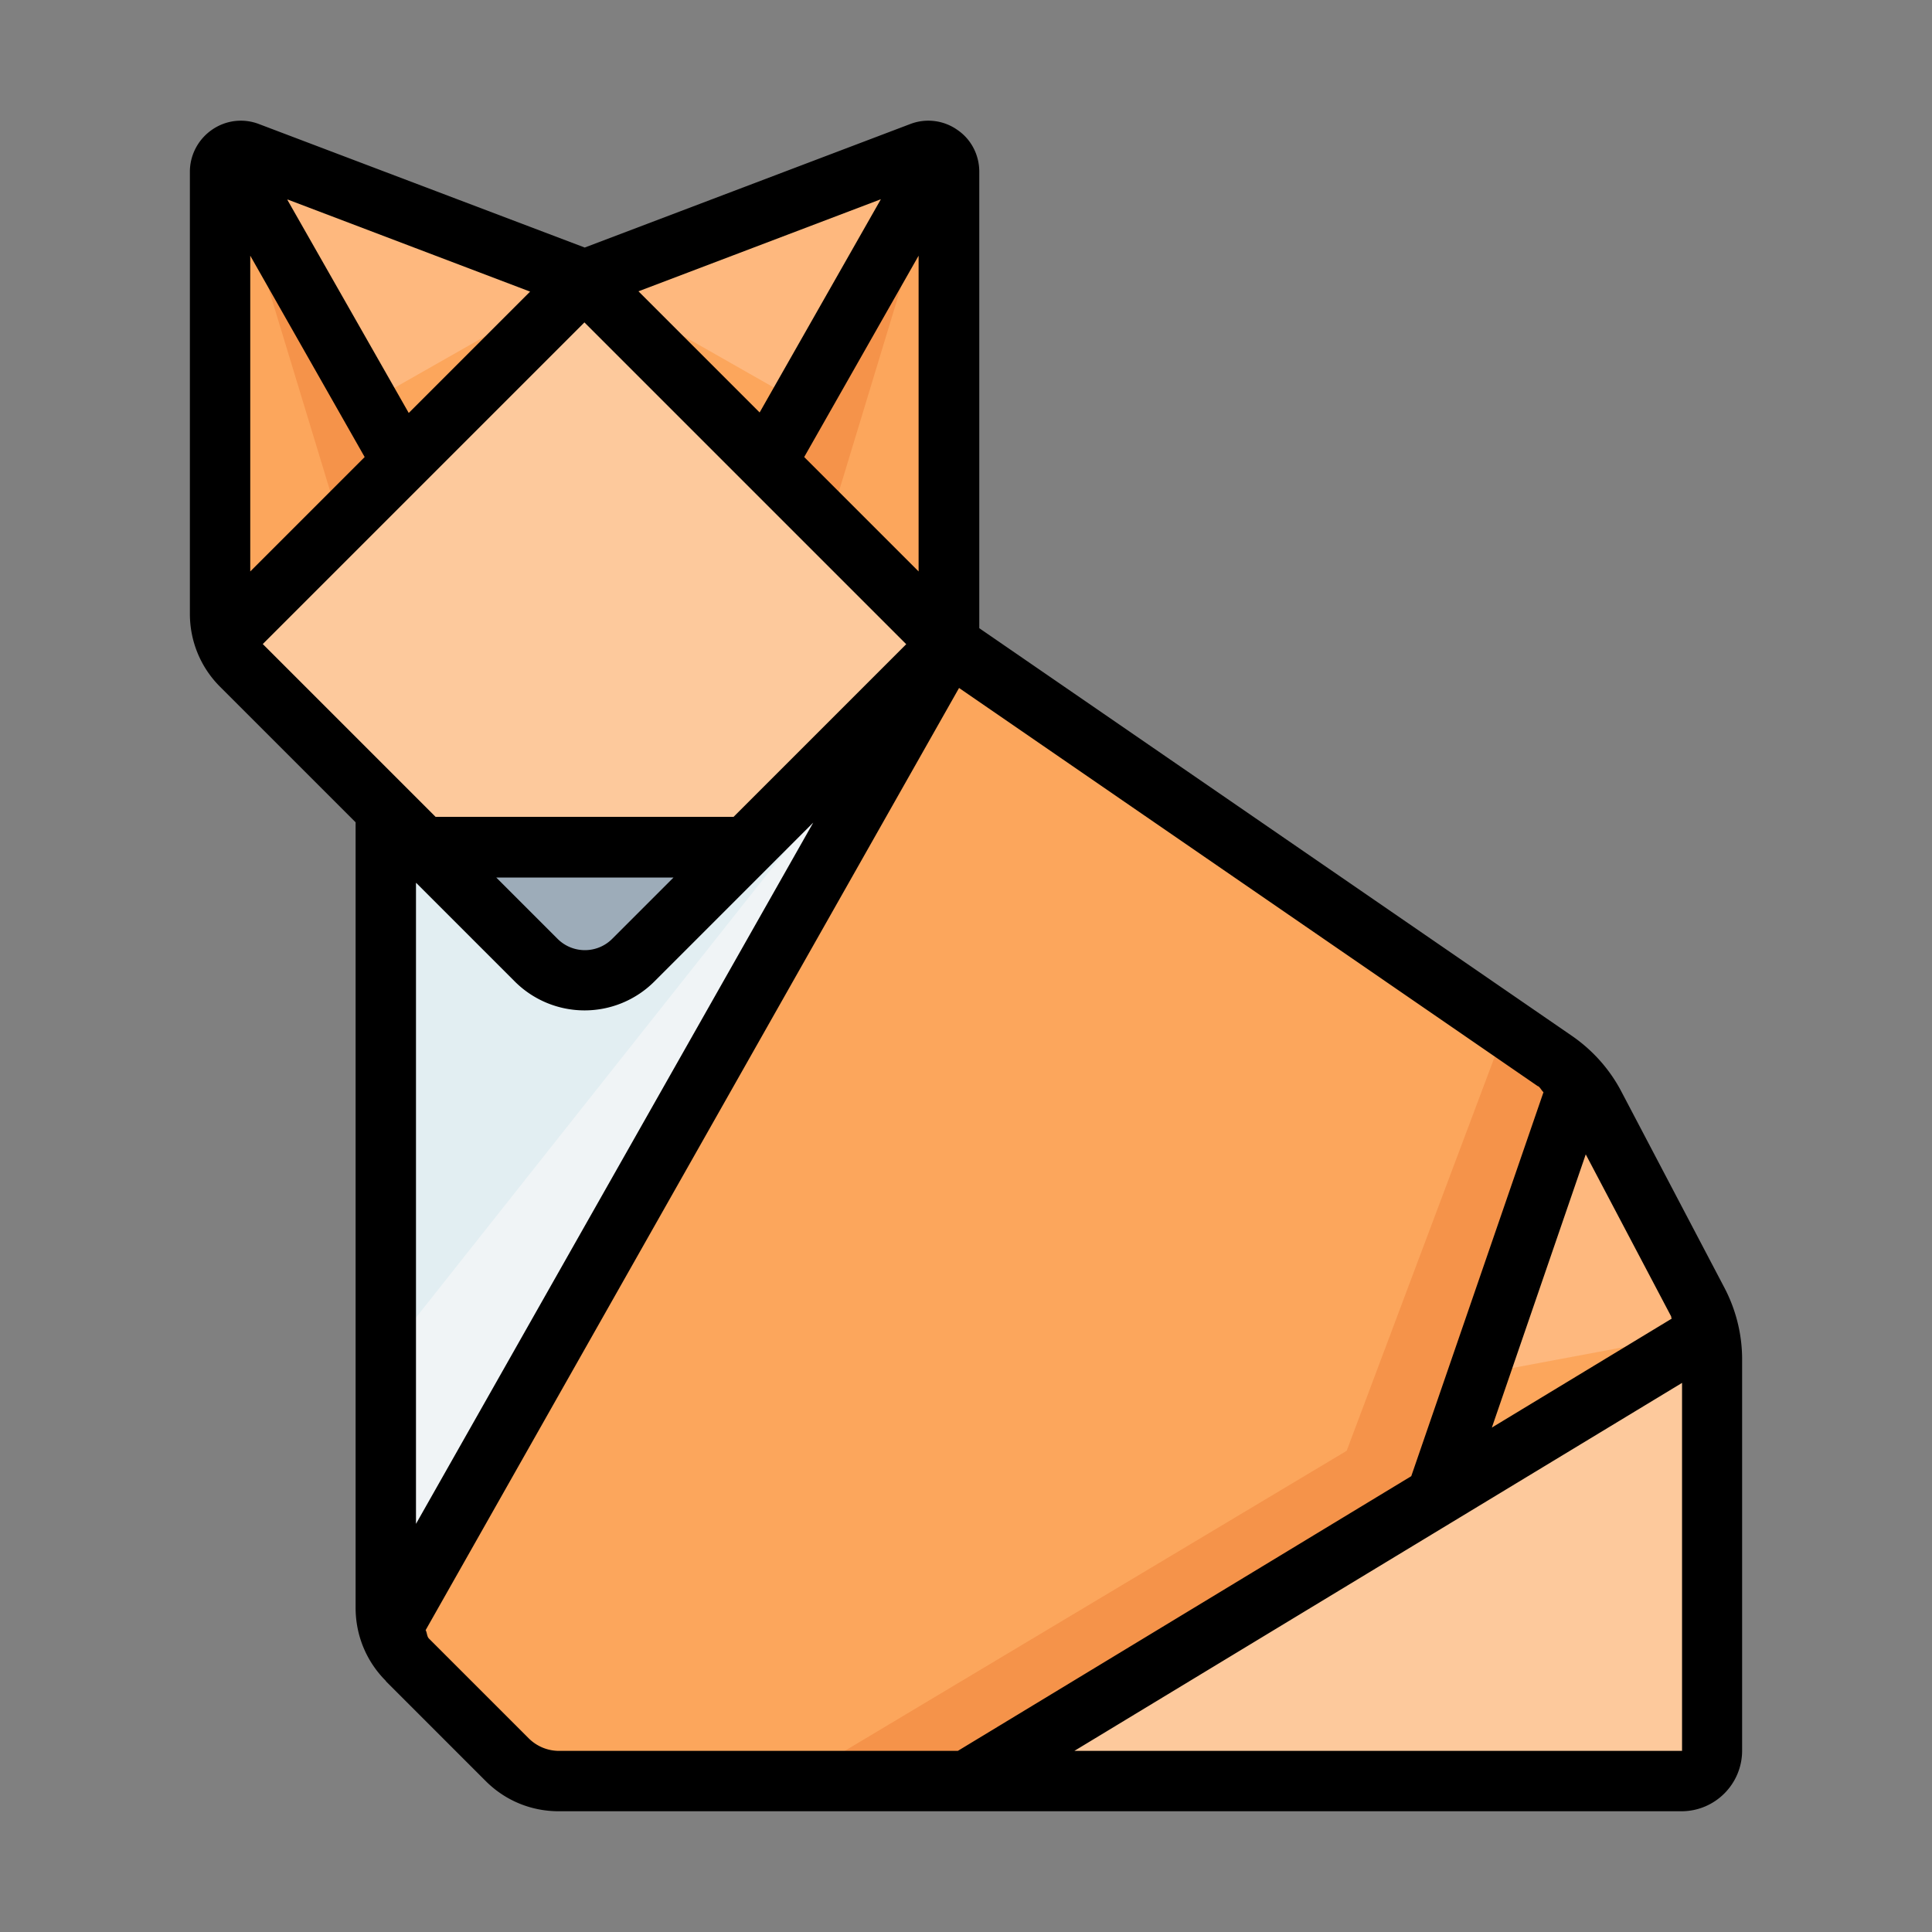
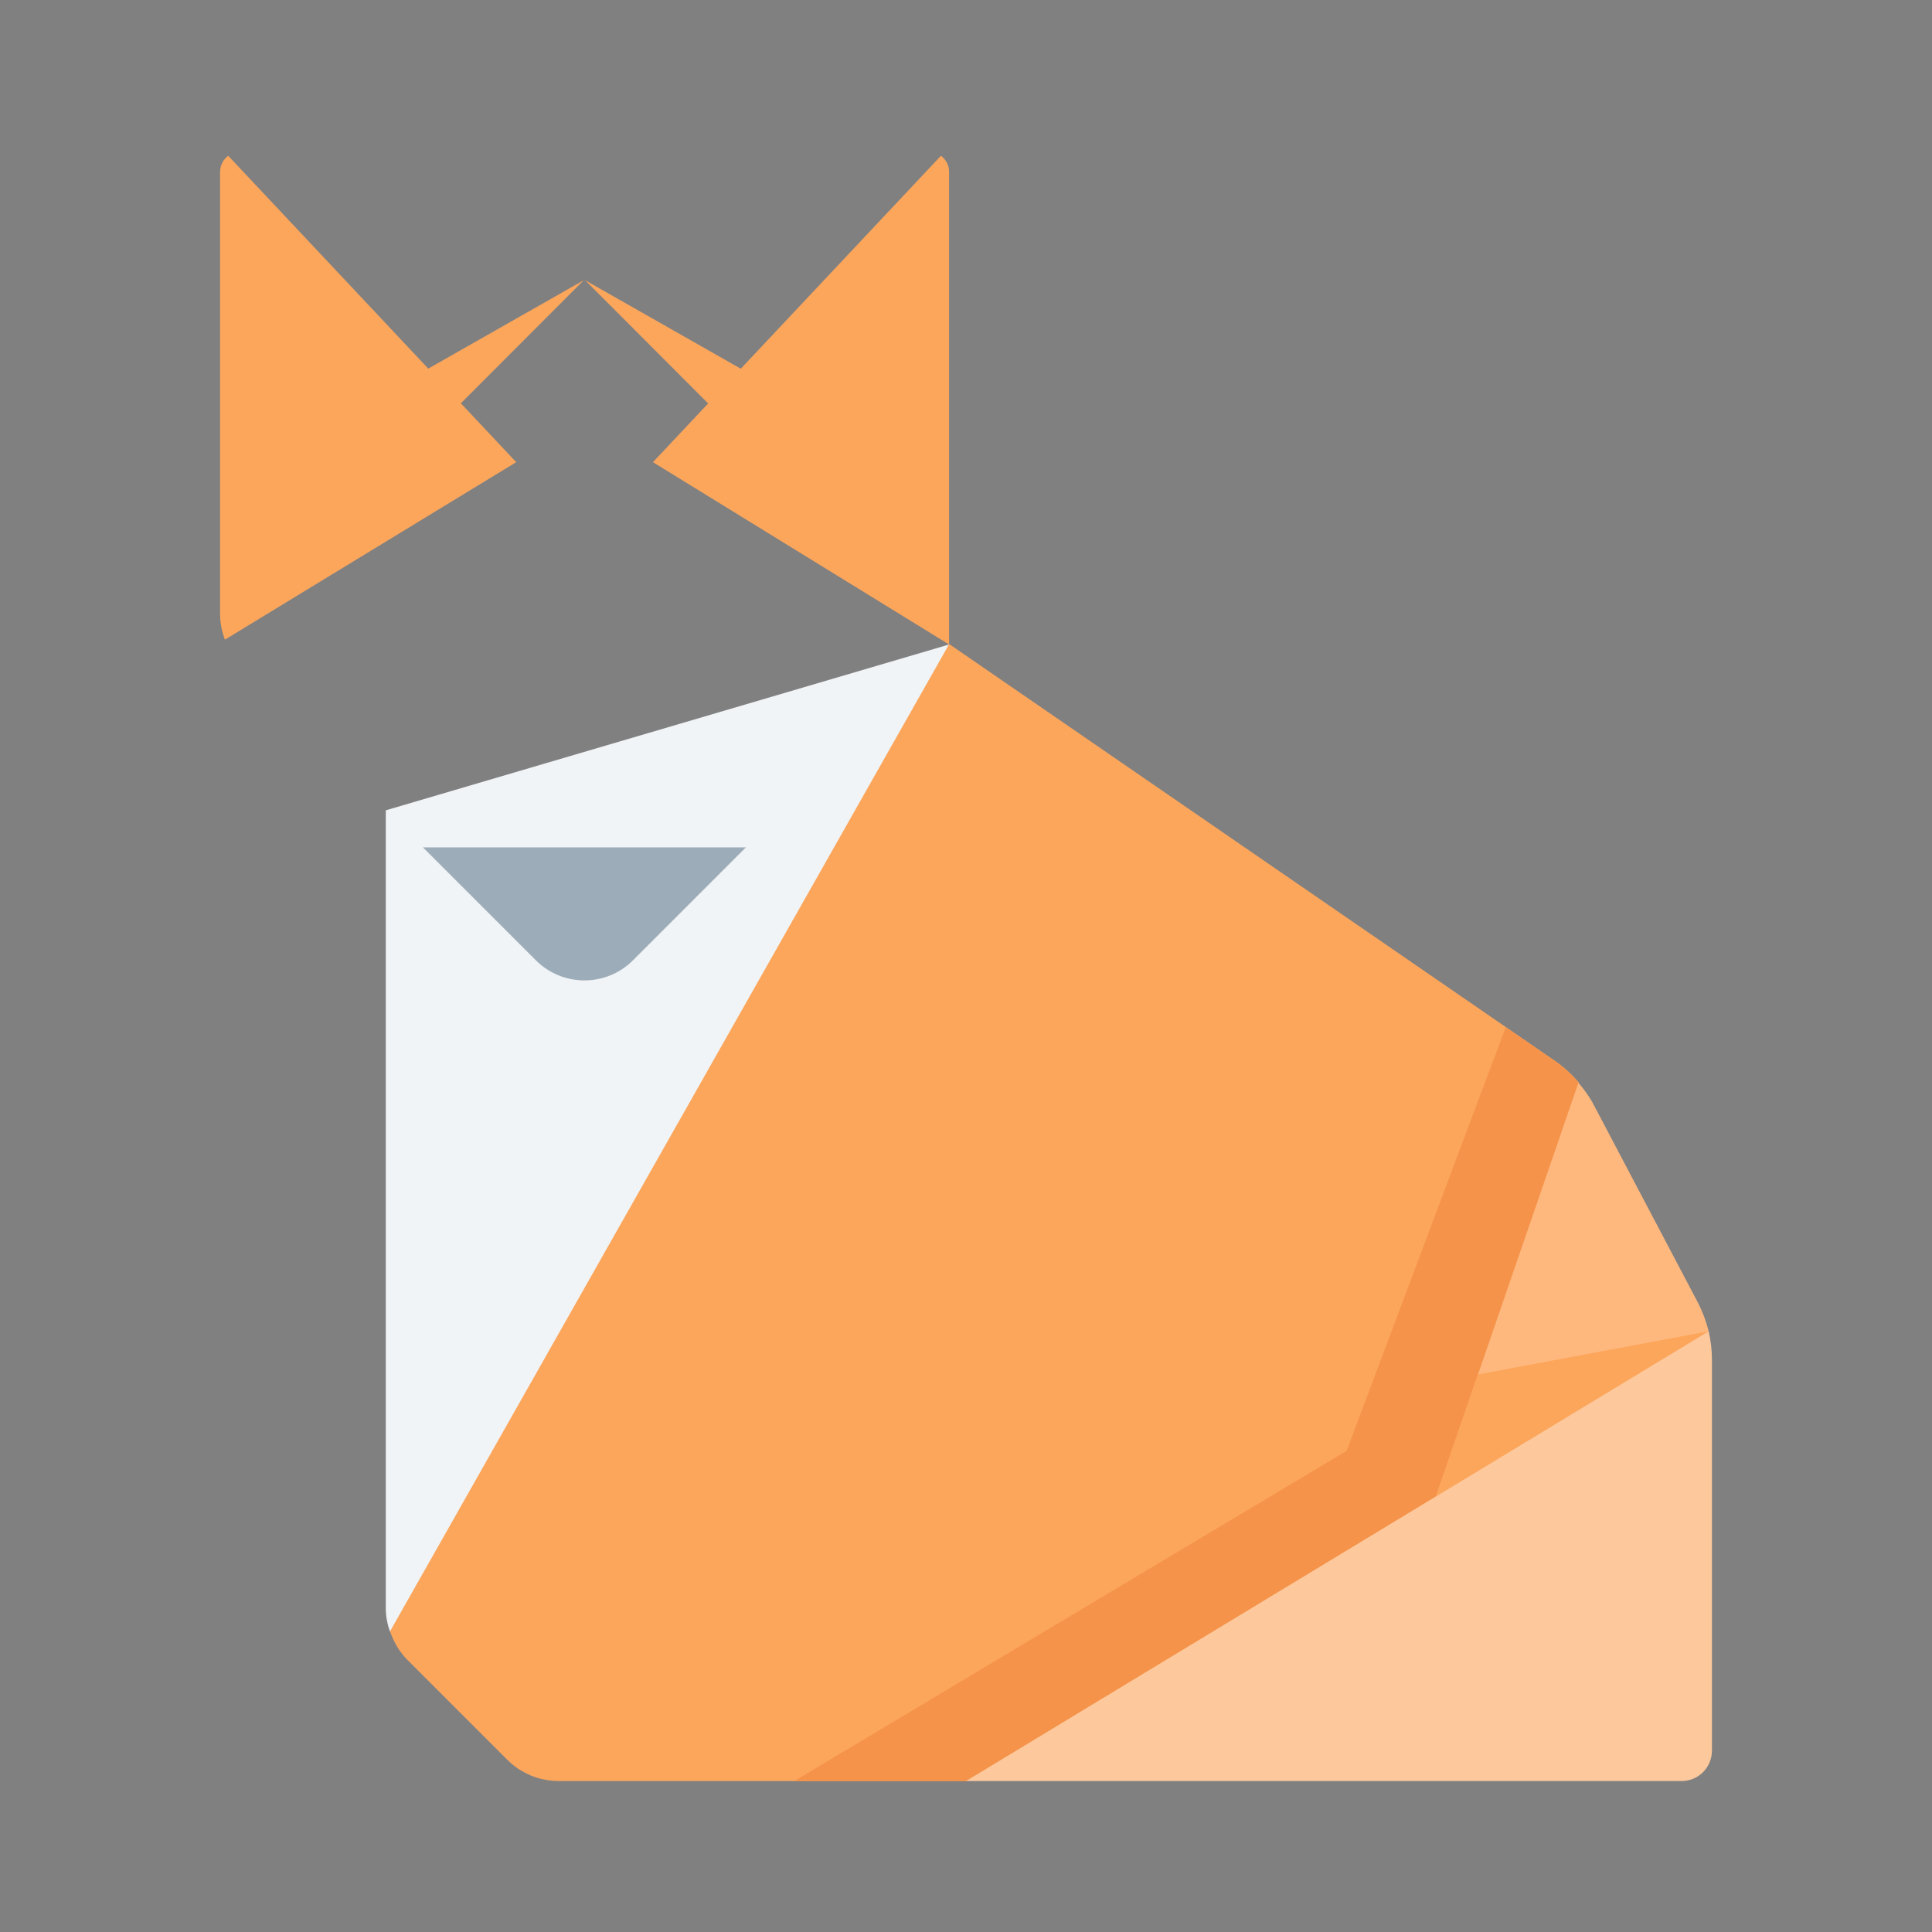
<svg xmlns="http://www.w3.org/2000/svg" width="64" height="64">
  <rect width="100%" height="100%" fill="#808080" stroke="none" />
  <path fill="#fca65c" d="m7.45 21.19 9.65-5.88L7.56 5.16c-.16.12-.27.31-.27.54v14.64c0 .29.06.58.16.85M31.17 5.16l-9.54 10.15 9.81 6.04V5.69c0-.22-.11-.41-.27-.53" />
-   <path fill="#f5934a" d="m7.56 5.16 9.21 9.8-1.95 1.75-3.16 1.94zm23.61 0-9.21 9.8 1.95 1.75 3.16 1.94 4.1-13.5Z" />
-   <path fill="#feb87e" d="M8.05 5.01a.67.67 0 0 0-.49.15l5.77 10.15H25.4l5.77-10.15a.65.65 0 0 0-.67-.11L19.37 9.27 8.23 5.05a.6.6 0 0 0-.18-.04" />
  <path fill="#f0f4f6" d="M12.78 26.84v26.44c0 .26.05.52.14.77l13.81-10.57 4.71-22.13-18.65 5.49Z" />
-   <path fill="#e2eef2" d="M31.44 21.35 12.78 44.91V26.84l18.65-5.49Z" />
  <path fill="#fca65c" d="m31.44 21.34-18.52 32.7c.12.35.31.68.58.95l3.3 3.3c.46.46 1.07.71 1.72.71h13.49l19.14-7.05 1.15-16.09c-.23-.27-.49-.51-.78-.71L31.45 21.34Z" />
  <path fill="#f5934a" d="m49.88 34.03-5.27 14.03L26.31 59H32l19.14-7.05 1.15-16.09c-.23-.27-.49-.51-.78-.71z" />
  <path fill="#feb87e" d="m52.29 35.86-4.72 13.71 6.76-.99 2.27-4.48q-.12-.495-.36-.96l-3.44-6.53c-.14-.27-.32-.52-.52-.75Z" />
-   <path fill="#fdc99c" d="m25.4 15.31-6.04-6.03-6.03 6.03-5.88 5.88c.12.32.3.62.55.87l4.78 4.78 1.23 1.23 5.16 1.6 5.54-1.6 6.72-6.72-6.04-6.04Z" />
  <path fill="#9dacb9" d="m14.01 28.07 3.74 3.74c.89.89 2.33.89 3.22 0l3.74-3.74z" />
  <path fill="#fdc99c" d="m56.6 44.1-9.03 5.47L32 59h23.7c.56 0 1.01-.45 1.01-1.01V45.03c0-.32-.04-.63-.11-.94Z" />
  <path fill="#fca65c" d="m19.36 9.27-7.16 4.07 1.12 1.97 6.03-6.04Zm0 0 7.16 4.07-1.12 1.97-6.03-6.04ZM56.6 44.1l-7.64 1.43-1.39 4.04z" />
-   <path d="m12.79 55.7 3.3 3.3c.65.65 1.51 1 2.42 1H55.7c1.11 0 2.01-.9 2.01-2.01V45.03c0-.82-.2-1.63-.58-2.36l-3.43-6.53c-.38-.72-.94-1.35-1.62-1.82L32.44 20.81V5.69c0-.56-.27-1.08-.73-1.39a1.67 1.67 0 0 0-1.56-.19L19.37 8.2 8.58 4.11c-.52-.2-1.1-.13-1.56.19s-.73.84-.73 1.39v14.64c0 .92.36 1.78 1 2.42l4.49 4.49v26.02c0 .92.36 1.78 1 2.42Zm1-26.45 3.26 3.26a3.27 3.27 0 0 0 4.63 0l5.26-5.26-13.16 23.23V29.25Zm2.65-.18h5.87l-2.03 2.03c-.5.5-1.31.5-1.81 0zM35.59 58l20.13-12.19V58zm19.77-14.39s0 .05.02.07l-5.96 3.61 3.11-9.05zm-4.41-7.63c.08.05.11.14.18.2L46.75 48.9 31.73 58H18.52c-.38 0-.74-.15-1.01-.42l-3.3-3.3c-.07-.07-.06-.19-.11-.28l17.67-31.21 19.17 13.19ZM12.08 15.14l-3.79 3.79V8.47zM9.53 6.61l8.03 3.05-4.02 4.02-4.02-7.06Zm20.9 1.86v10.46l-3.79-3.79zm-5.26 5.2-4.02-4.02 8.03-3.05-4.02 7.07ZM8.7 21.34l10.66-10.66 10.66 10.66-5.72 5.72h-9.87l-5.72-5.72Z" />
</svg>